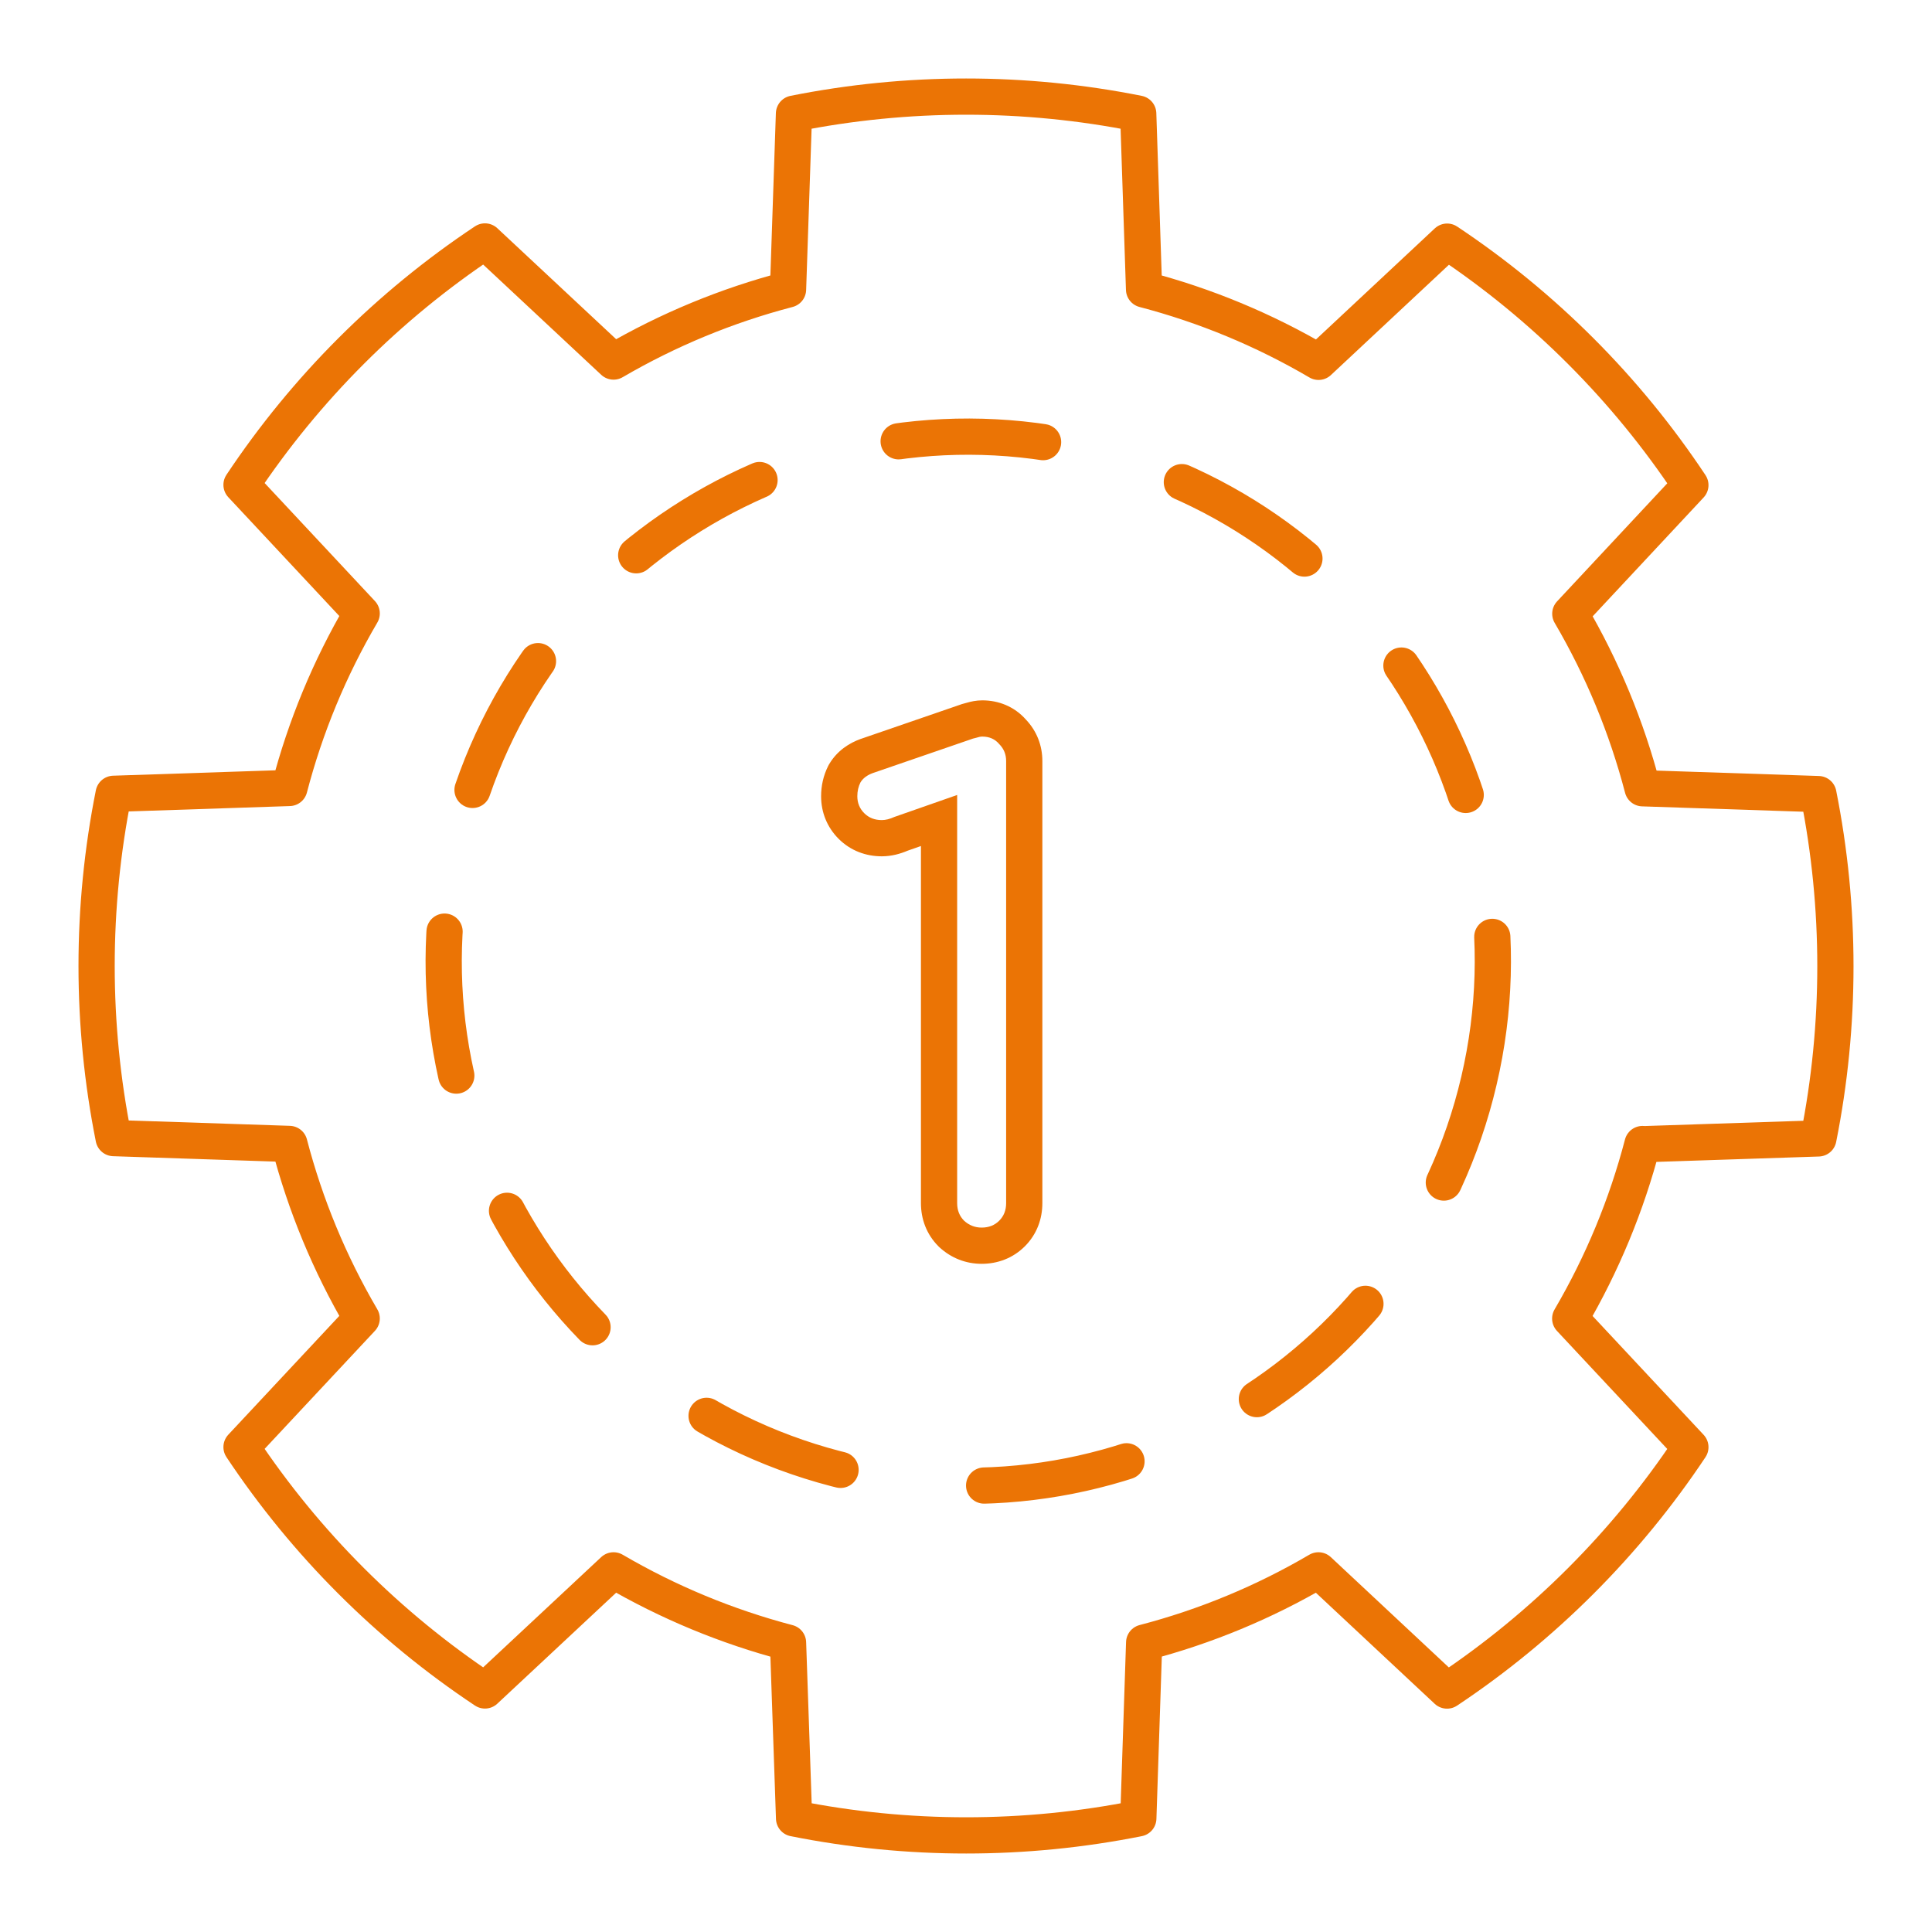
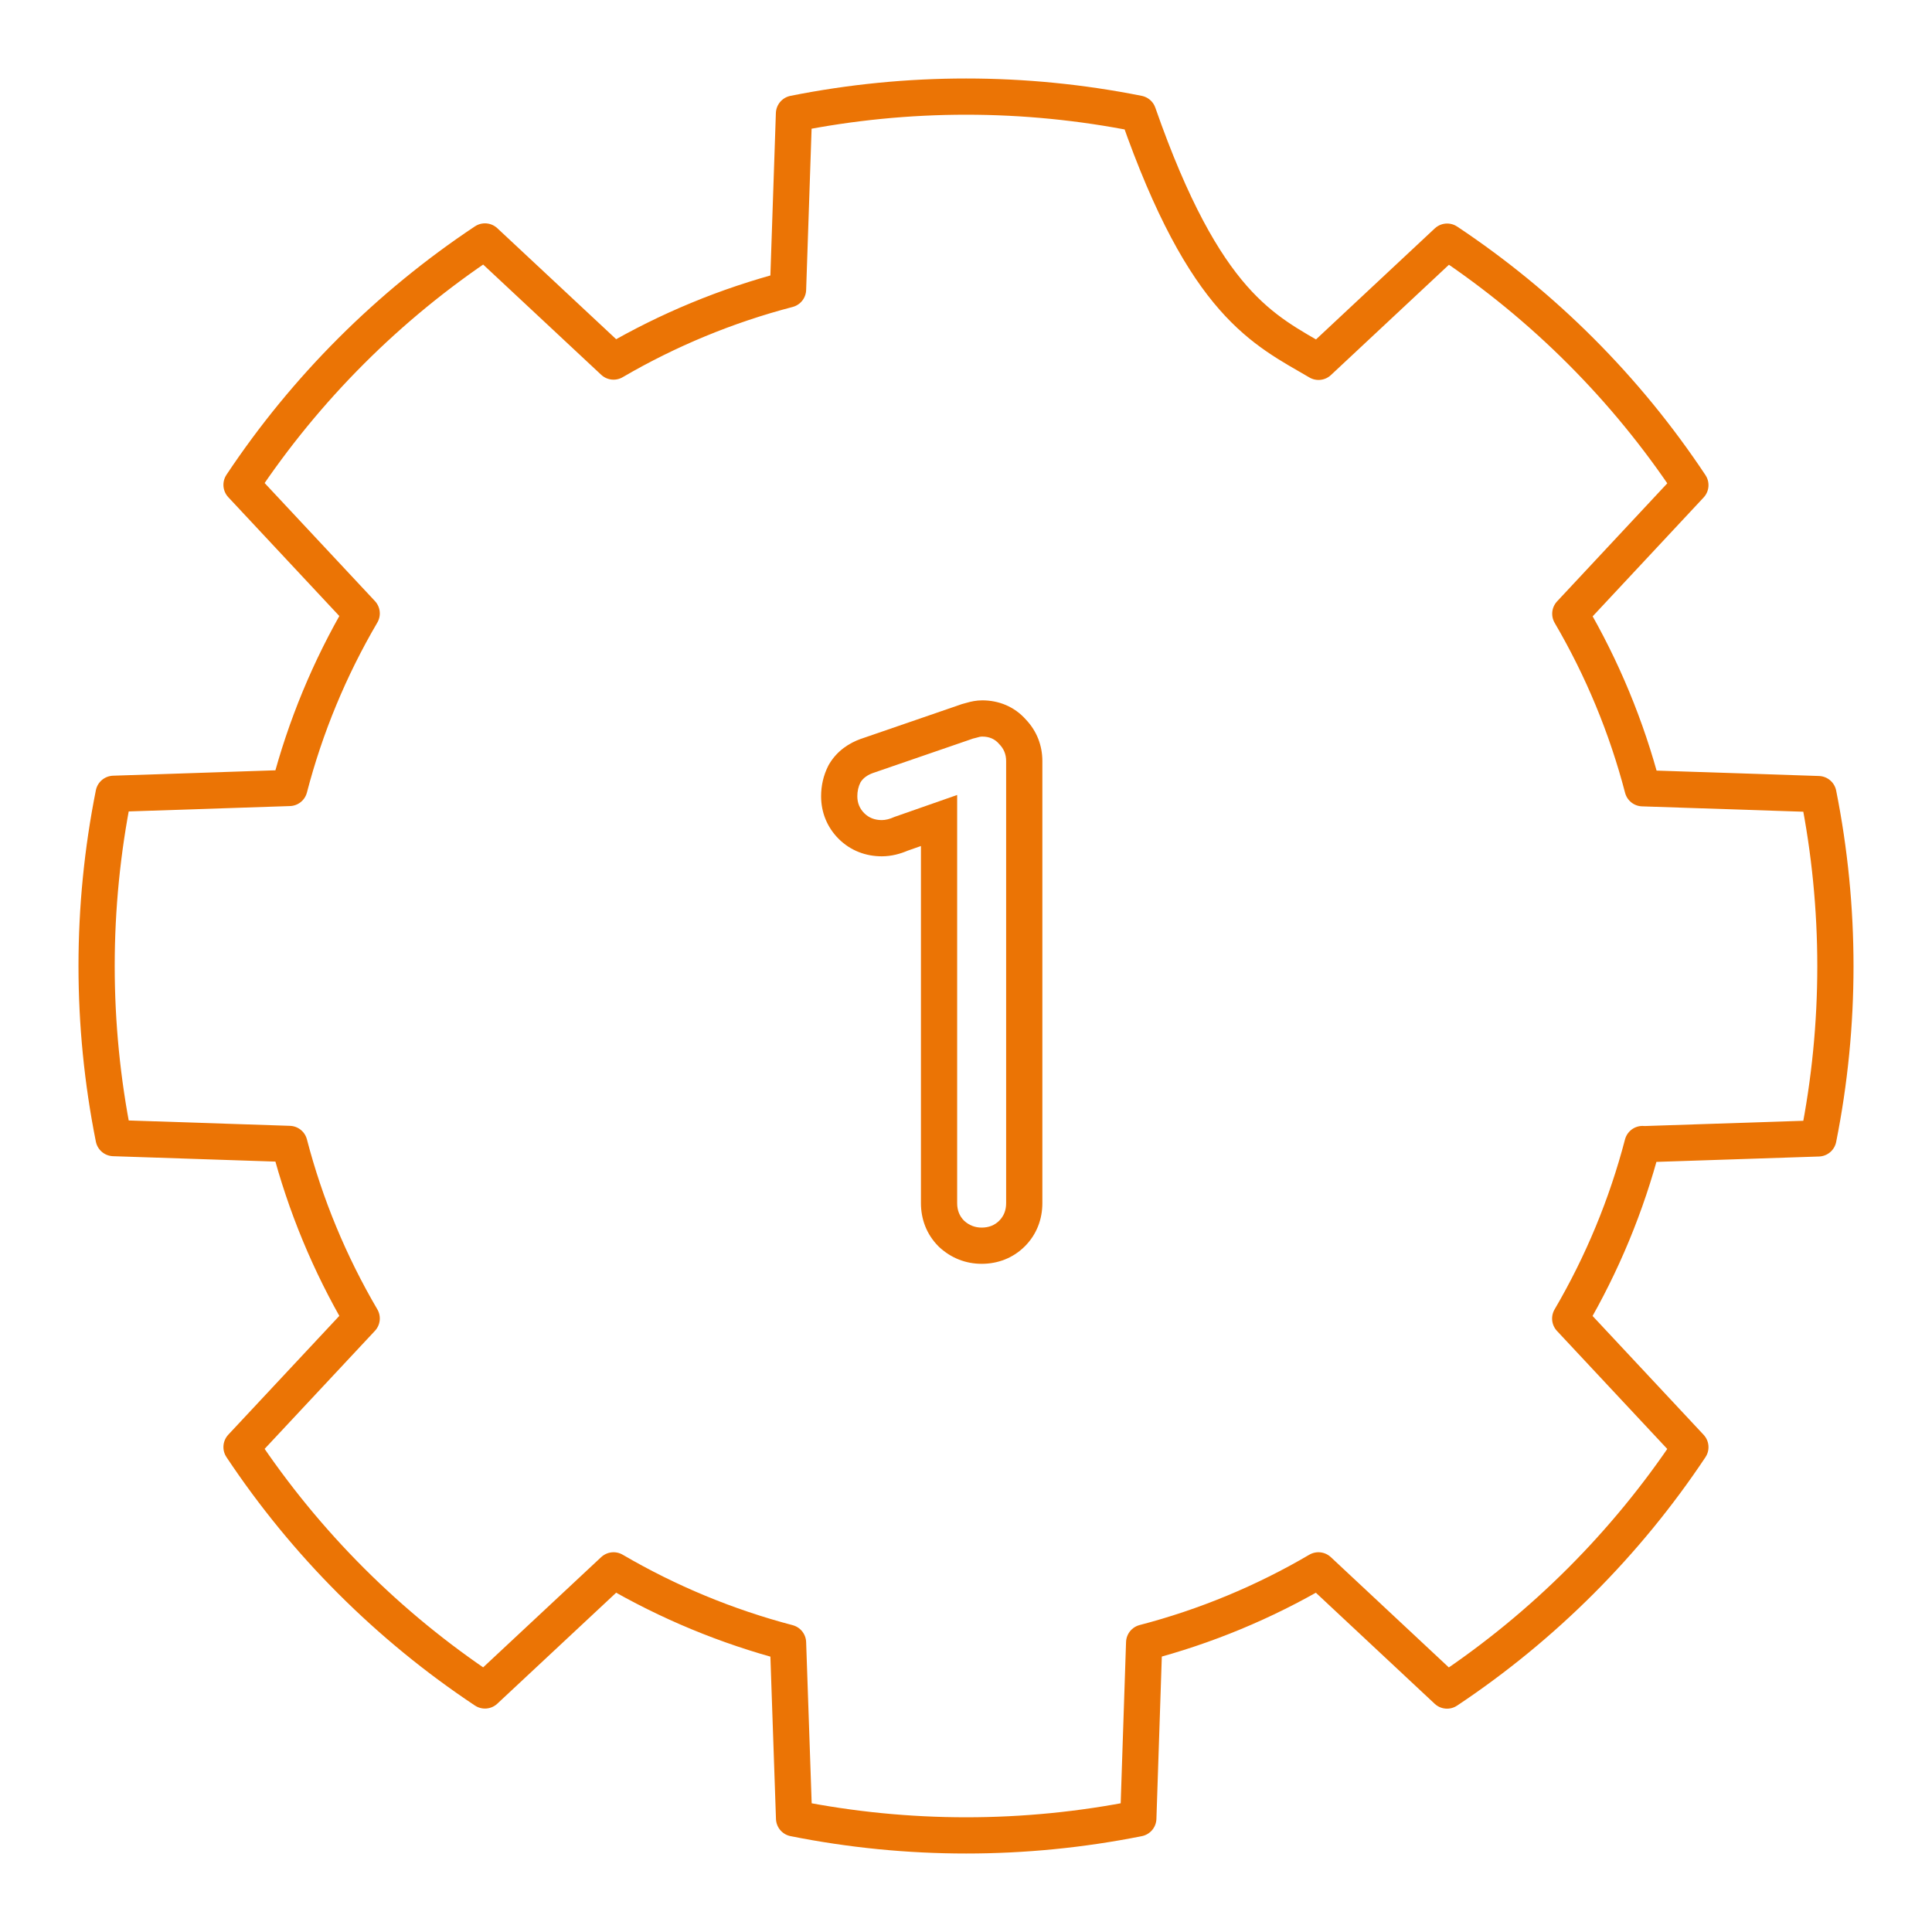
<svg xmlns="http://www.w3.org/2000/svg" width="80" height="80" viewBox="0 0 80 80" fill="none">
  <path fill-rule="evenodd" clip-rule="evenodd" d="M38.882 51.63L38.859 51.607C38.36 51.107 38.134 50.47 38.134 49.818V35.032L37.584 35.225C37.276 35.356 36.913 35.458 36.514 35.458C35.862 35.458 35.225 35.232 34.725 34.733C34.245 34.252 34 33.633 34 32.97C34 32.547 34.09 32.124 34.288 31.727L34.314 31.676L34.344 31.626C34.671 31.081 35.168 30.766 35.645 30.595L35.654 30.593L39.637 29.222C39.763 29.173 39.893 29.133 40.027 29.101C40.199 29.05 40.423 29 40.674 29C41.348 29 42.002 29.253 42.483 29.799C42.933 30.273 43.162 30.873 43.162 31.514V49.818C43.162 50.47 42.936 51.107 42.437 51.607C41.937 52.106 41.3 52.332 40.648 52.332C39.988 52.332 39.386 52.091 38.906 51.652L38.882 51.63ZM41.376 30.812C41.203 30.604 40.969 30.5 40.674 30.5C40.605 30.5 40.518 30.517 40.414 30.552C40.327 30.569 40.241 30.595 40.154 30.63L36.15 32.008C35.907 32.095 35.734 32.225 35.63 32.398C35.543 32.571 35.5 32.762 35.5 32.97C35.5 33.247 35.595 33.481 35.786 33.672C35.977 33.863 36.219 33.958 36.514 33.958C36.67 33.958 36.843 33.915 37.034 33.828L39.634 32.918V49.818C39.634 50.113 39.729 50.355 39.92 50.546C40.128 50.737 40.371 50.832 40.648 50.832C40.943 50.832 41.185 50.737 41.376 50.546C41.567 50.355 41.662 50.113 41.662 49.818V31.514C41.662 31.237 41.567 31.003 41.376 30.812Z" fill="#EB7405" />
-   <path d="M68.013 47.372C67.351 49.907 66.343 52.339 65.019 54.599L69.995 59.924C67.336 63.917 63.911 67.343 59.919 70.002L54.594 65.025C52.338 66.349 49.909 67.356 47.377 68.016L47.135 75.295C42.43 76.235 37.586 76.235 32.881 75.295L32.631 68.02C30.098 67.355 27.667 66.347 25.406 65.025L20.081 69.998C16.085 67.342 12.658 63.916 10.001 59.92L14.977 54.595C13.651 52.335 12.643 49.903 11.983 47.368L4.705 47.126C3.765 42.42 3.765 37.575 4.705 32.87L11.983 32.628C12.643 30.093 13.651 27.661 14.977 25.401L10.001 20.076C12.659 16.081 16.086 12.655 20.081 9.998L25.406 14.971C27.667 13.651 30.098 12.647 32.631 11.985L32.877 4.705C37.582 3.765 42.426 3.765 47.131 4.705L47.373 11.985C49.907 12.648 52.339 13.657 54.598 14.983L59.923 10.006C63.917 12.664 67.341 16.091 69.995 20.088L65.023 25.414C66.347 27.674 67.355 30.105 68.017 32.64L75.296 32.882C76.235 37.588 76.235 42.433 75.296 47.139L68.017 47.38L68.013 47.372Z" stroke="#EB7405" stroke-width="1.5" stroke-linejoin="round" />
-   <path d="M61.24 44.75C63.972 33.072 56.72 21.389 45.042 18.656C33.363 15.924 21.681 23.176 18.948 34.854C16.215 46.533 23.467 58.215 35.146 60.948C46.824 63.681 58.507 56.429 61.24 44.75Z" stroke="#EB7405" stroke-width="1.5" stroke-linecap="round" stroke-linejoin="round" stroke-dasharray="6 6" />
+   <path d="M68.013 47.372C67.351 49.907 66.343 52.339 65.019 54.599L69.995 59.924C67.336 63.917 63.911 67.343 59.919 70.002L54.594 65.025C52.338 66.349 49.909 67.356 47.377 68.016L47.135 75.295C42.43 76.235 37.586 76.235 32.881 75.295L32.631 68.02C30.098 67.355 27.667 66.347 25.406 65.025L20.081 69.998C16.085 67.342 12.658 63.916 10.001 59.92L14.977 54.595C13.651 52.335 12.643 49.903 11.983 47.368L4.705 47.126C3.765 42.42 3.765 37.575 4.705 32.87L11.983 32.628C12.643 30.093 13.651 27.661 14.977 25.401L10.001 20.076C12.659 16.081 16.086 12.655 20.081 9.998L25.406 14.971C27.667 13.651 30.098 12.647 32.631 11.985L32.877 4.705C37.582 3.765 42.426 3.765 47.131 4.705C49.907 12.648 52.339 13.657 54.598 14.983L59.923 10.006C63.917 12.664 67.341 16.091 69.995 20.088L65.023 25.414C66.347 27.674 67.355 30.105 68.017 32.64L75.296 32.882C76.235 37.588 76.235 42.433 75.296 47.139L68.017 47.38L68.013 47.372Z" stroke="#EB7405" stroke-width="1.5" stroke-linejoin="round" />
</svg>